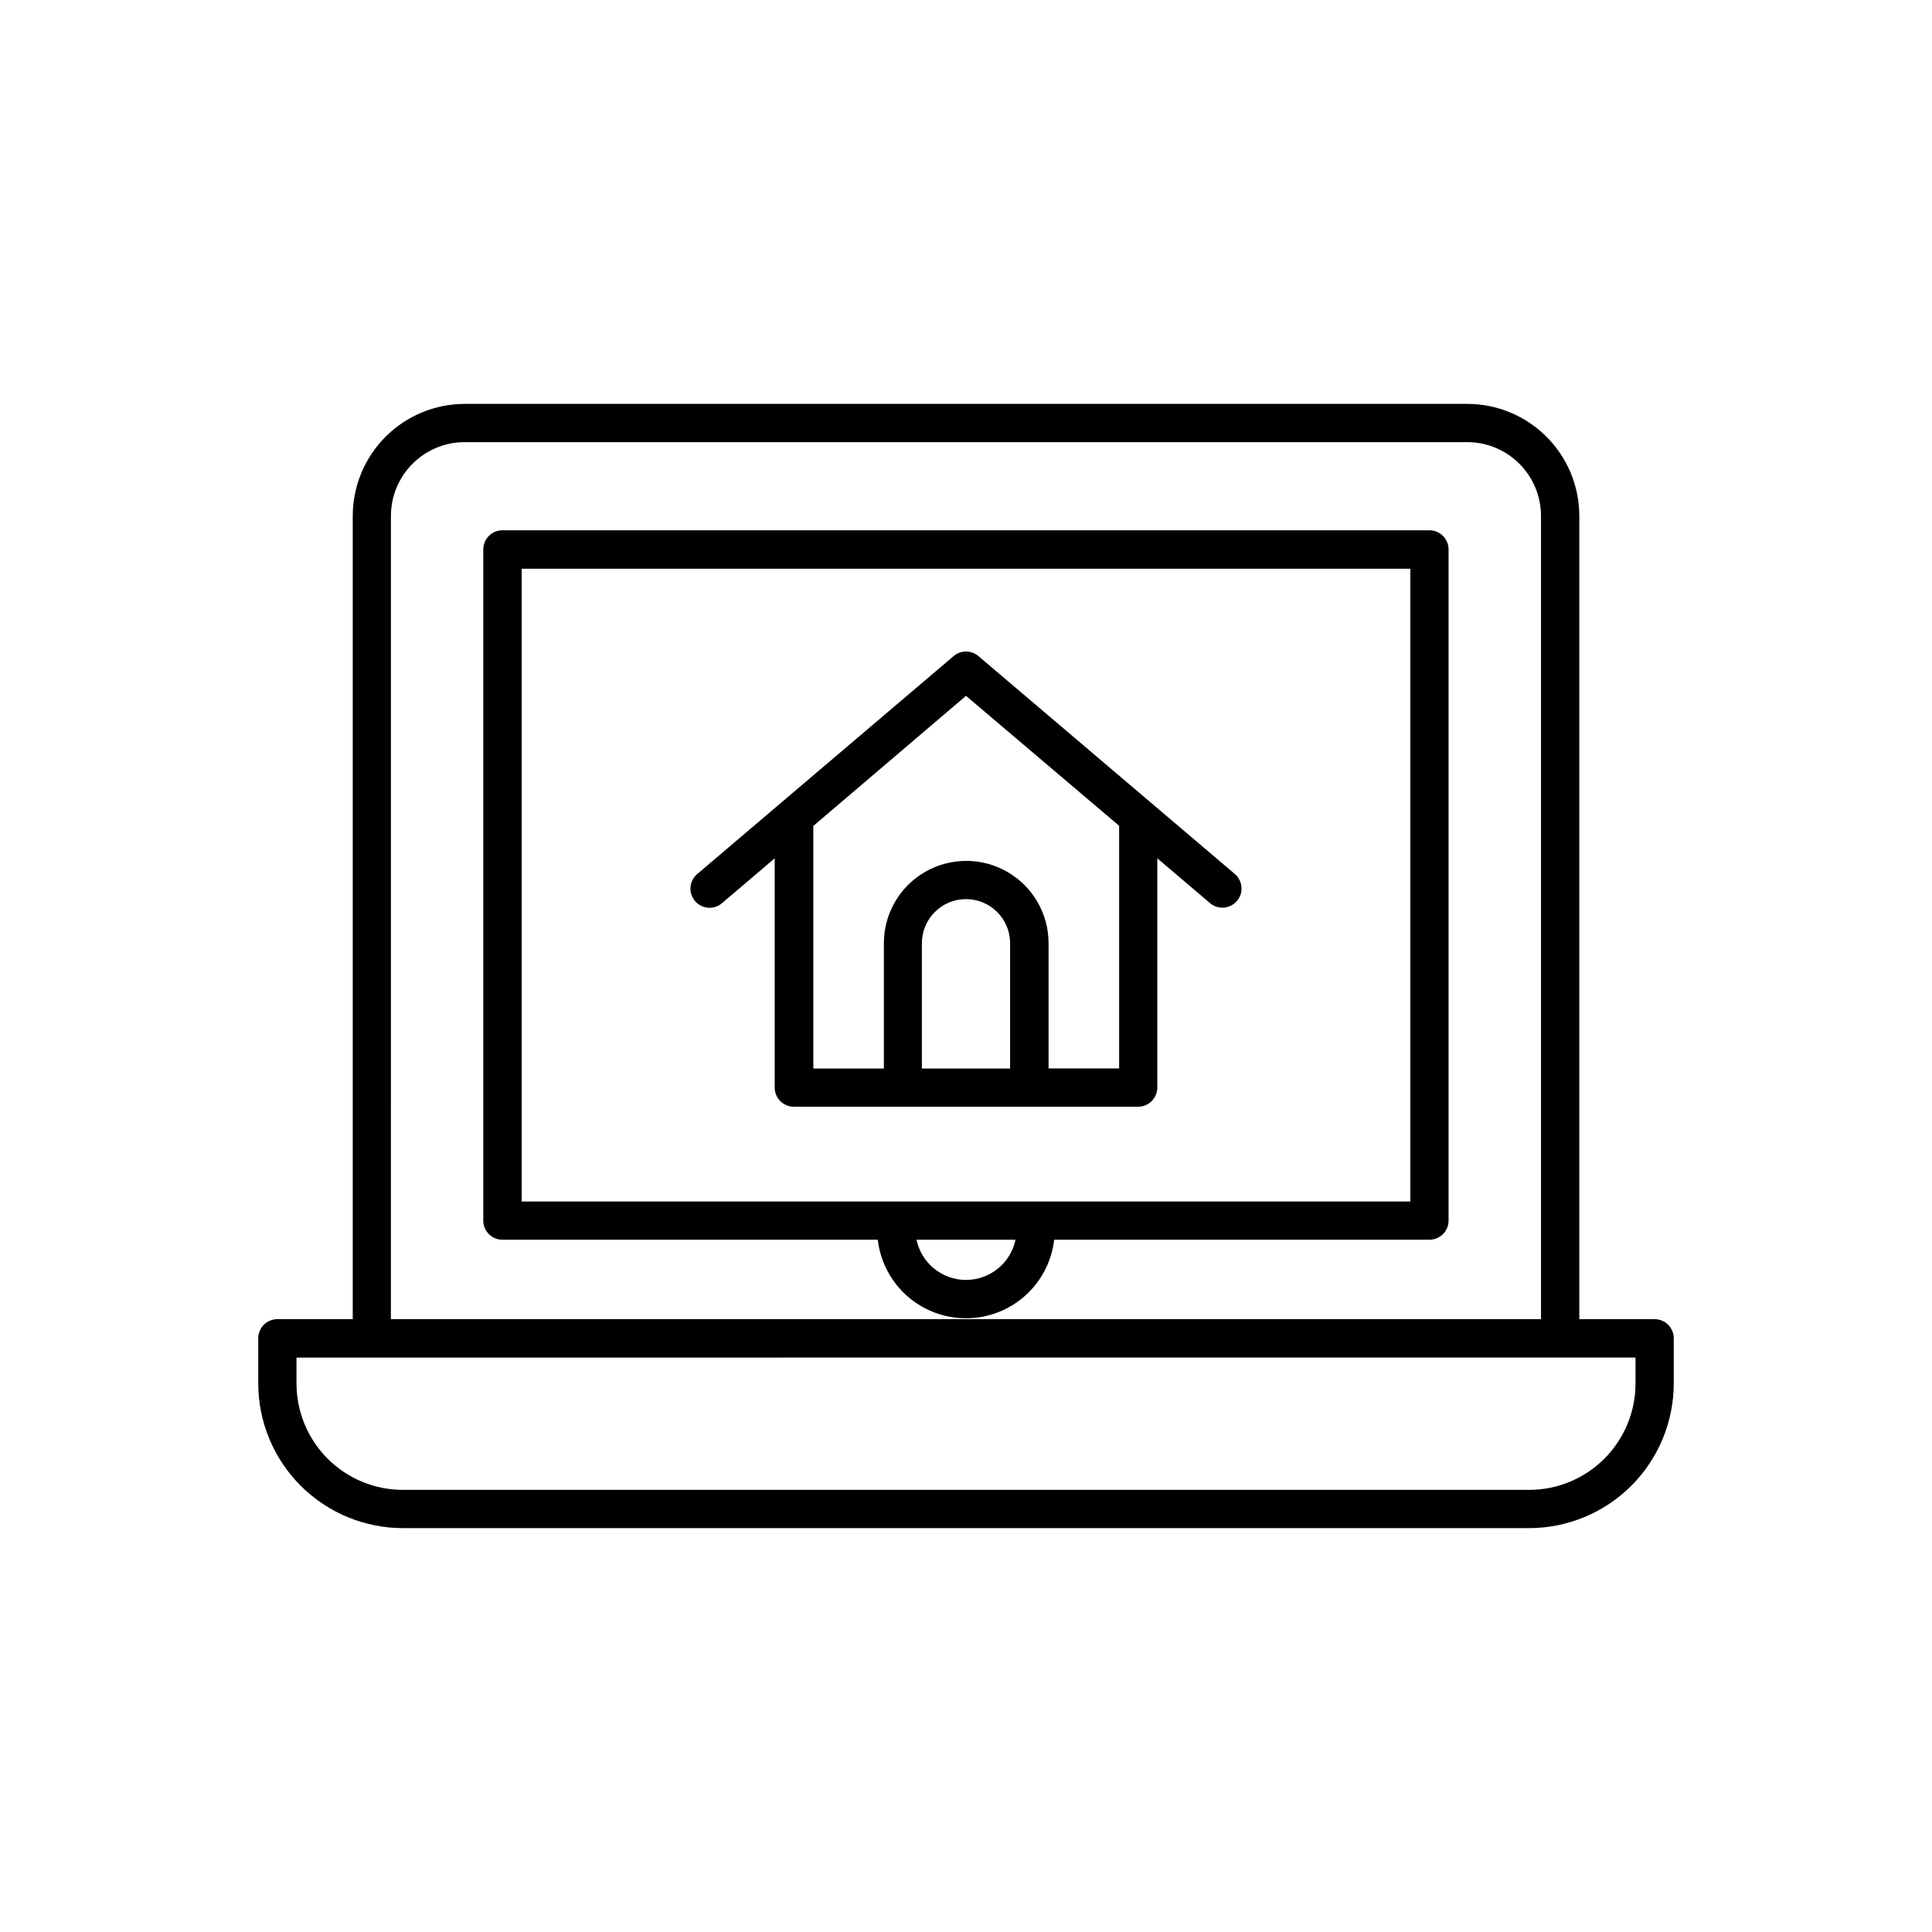
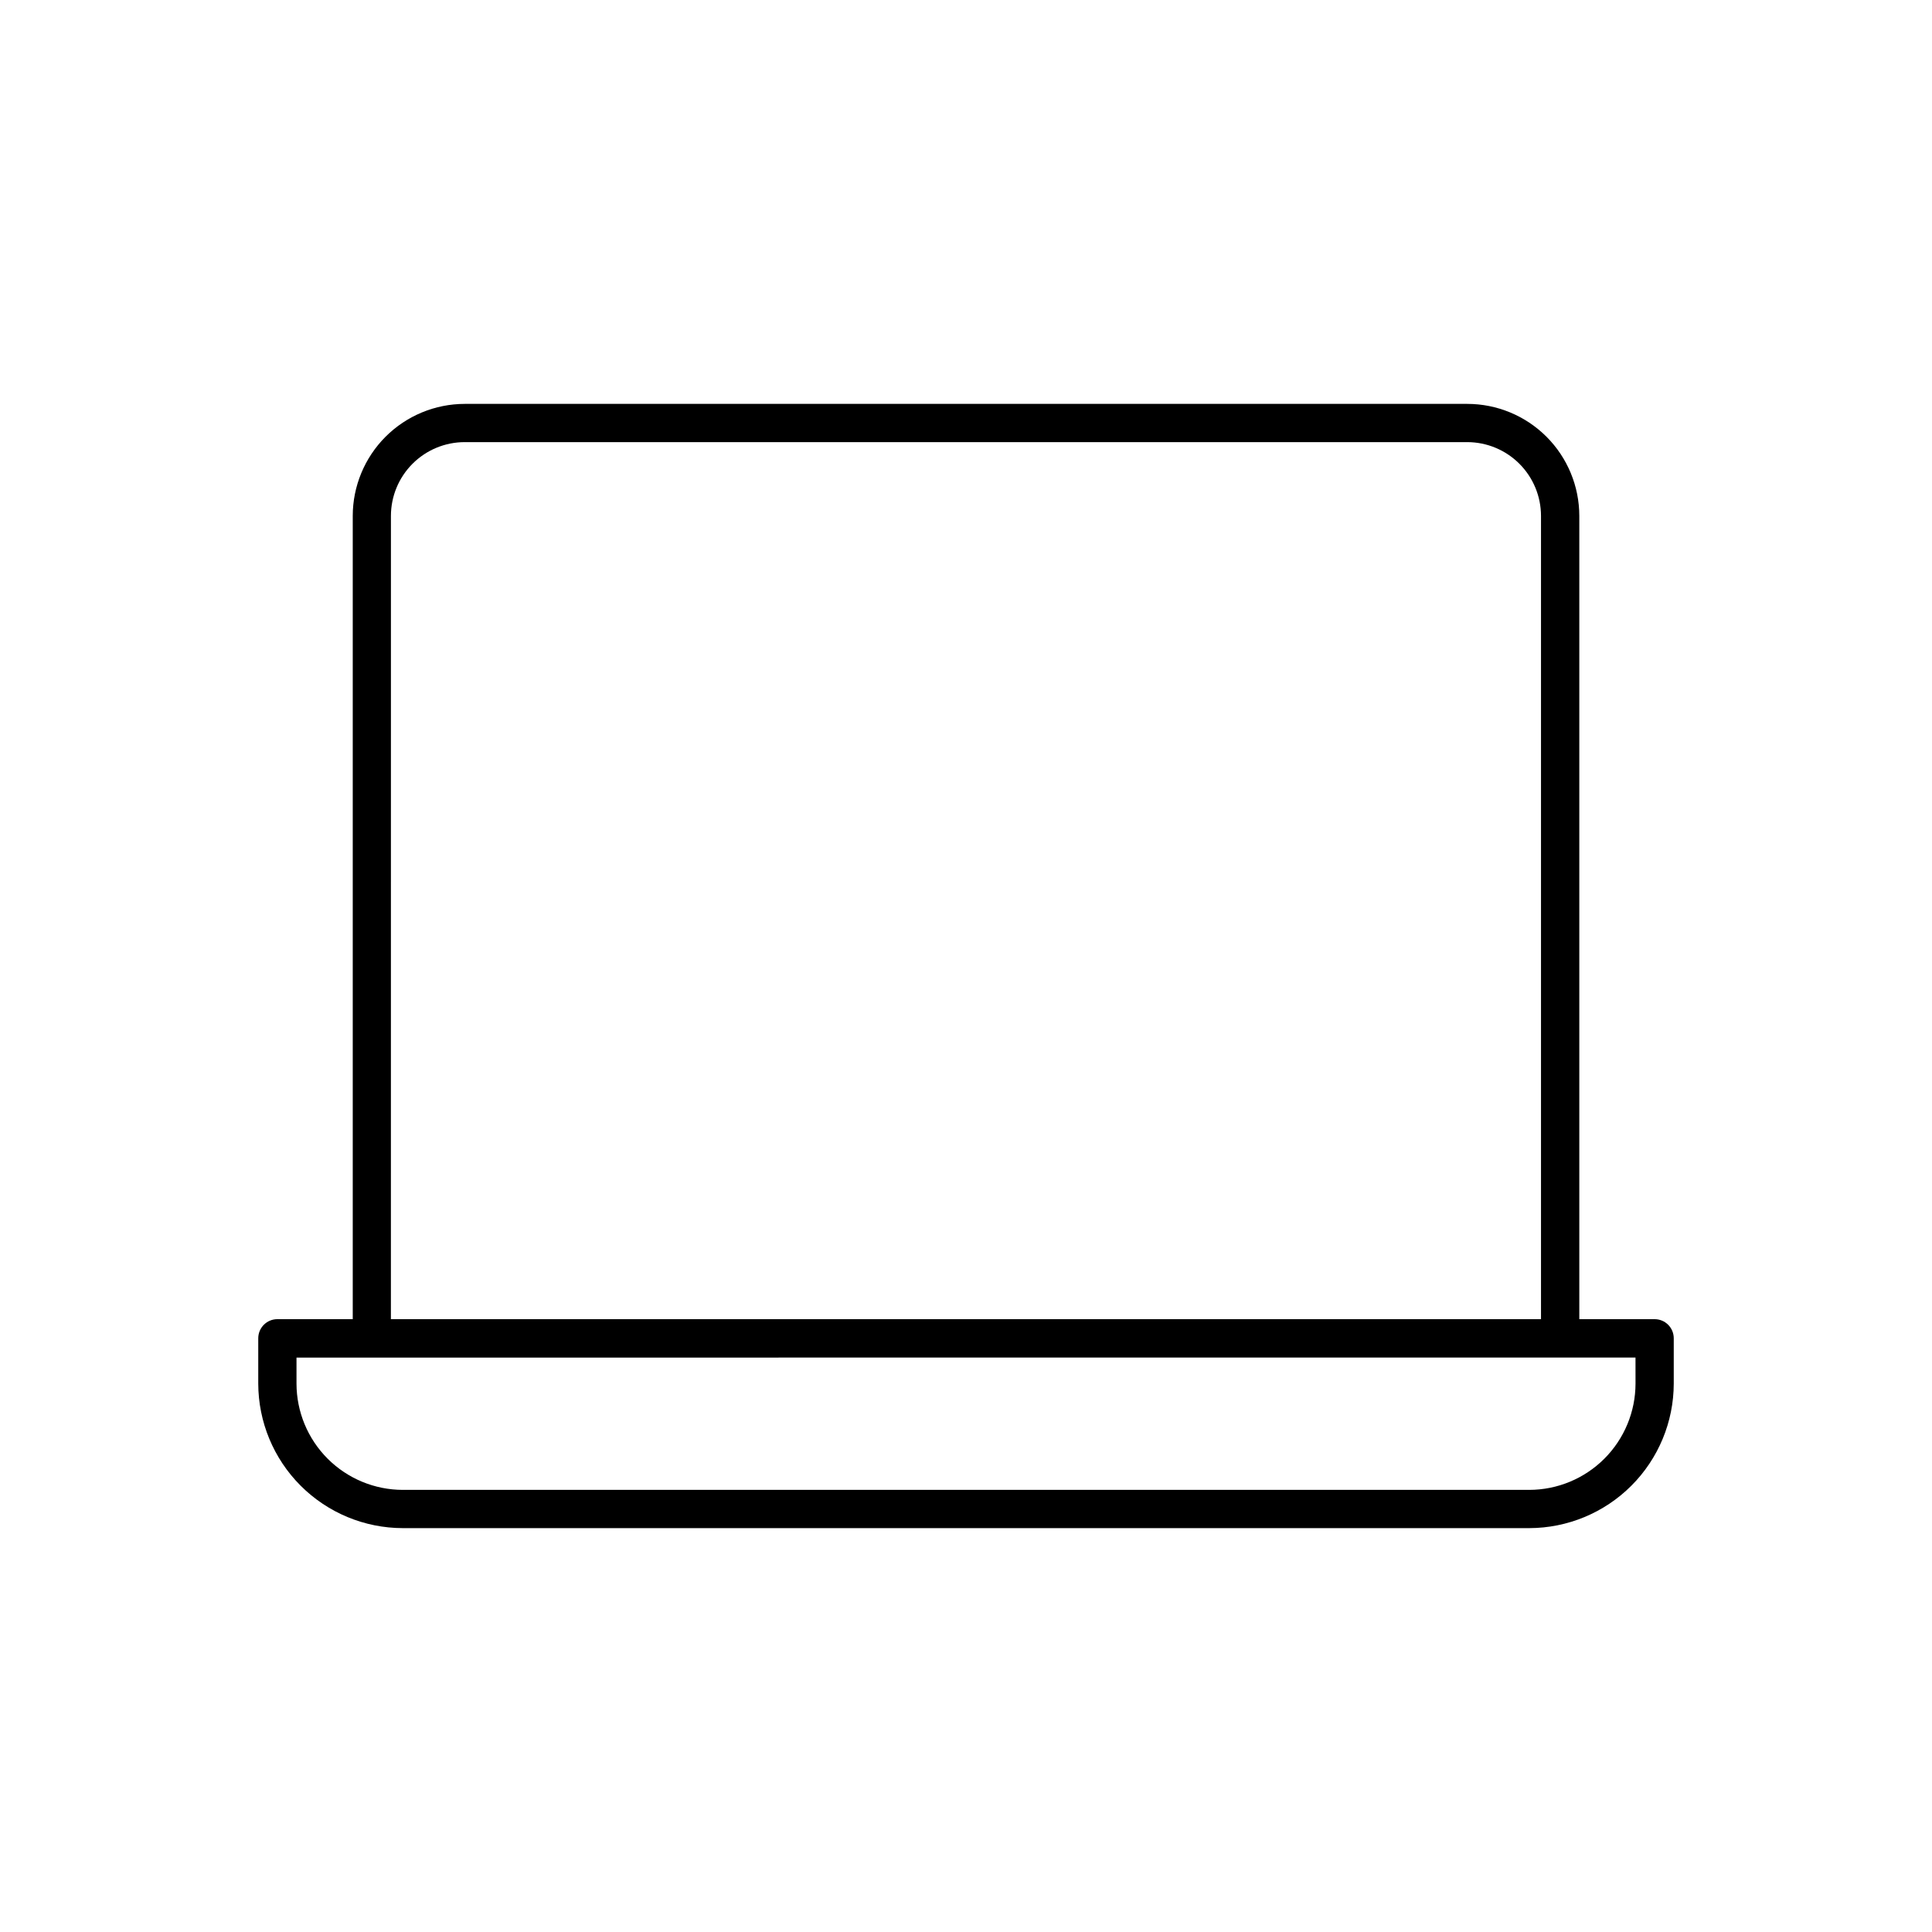
<svg xmlns="http://www.w3.org/2000/svg" fill="#000000" width="800px" height="800px" version="1.1" viewBox="144 144 512 512">
  <g>
-     <path d="m522.82 284.53h-245.64c-1.348-0.008-2.644 0.52-3.606 1.473-0.957 0.949-1.496 2.242-1.5 3.594v177.88c0 1.344 0.535 2.637 1.488 3.586 0.953 0.949 2.242 1.484 3.59 1.48h99.461c0.898 7.711 5.539 14.484 12.406 18.105 6.871 3.617 15.082 3.617 21.949 0 6.867-3.621 11.508-10.395 12.406-18.105h99.441c1.344 0 2.633-0.535 3.586-1.484 0.949-0.949 1.484-2.238 1.484-3.582v-177.88c-0.008-2.797-2.273-5.062-5.07-5.066zm-122.82 198.67c-6.344-0.008-11.812-4.453-13.117-10.656h26.242c-1.312 6.203-6.785 10.645-13.125 10.656zm117.75-20.793h-235.5v-167.69h235.5z" />
    <path d="m582.49 493.59h-19.957v-212.88c-0.008-7.871-3.141-15.418-8.707-20.984-5.566-5.562-13.117-8.691-20.988-8.691h-265.68c-7.867 0.008-15.41 3.137-20.977 8.699-5.562 5.566-8.691 13.109-8.699 20.977v212.88h-19.977c-2.797 0-5.066 2.269-5.066 5.07v12.004c0.02 10.152 4.059 19.887 11.242 27.066 7.18 7.18 16.91 11.223 27.066 11.238h298.51c10.152-0.016 19.887-4.059 27.066-11.238 7.18-7.18 11.223-16.914 11.238-27.066v-12.004c0-1.344-0.531-2.633-1.484-3.586-0.949-0.949-2.238-1.484-3.582-1.484zm-334.89-212.88c0.004-5.184 2.066-10.156 5.734-13.82 3.668-3.664 8.641-5.723 13.824-5.723h265.68c5.18 0.008 10.148 2.066 13.812 5.731 3.664 3.664 5.723 8.633 5.731 13.812v212.88h-304.79zm329.83 229.95c-0.008 7.469-2.981 14.629-8.262 19.91s-12.441 8.254-19.91 8.262h-298.51c-7.469-0.008-14.633-2.981-19.914-8.262s-8.25-12.441-8.258-19.91v-6.887l354.85-0.004z" />
-     <path d="m335.33 383.36 13.973-11.898v60.766c0.008 2.793 2.273 5.059 5.07 5.066h91.258-0.004c2.797-0.008 5.062-2.273 5.07-5.07v-60.762l13.973 11.875v0.004c0.918 0.777 2.082 1.203 3.285 1.199 2.125 0 4.023-1.324 4.758-3.316 0.73-1.992 0.145-4.231-1.469-5.609l-67.957-57.75c-1.895-1.602-4.668-1.602-6.562 0l-67.965 57.77c-2.133 1.816-2.391 5.016-0.578 7.152 1.816 2.133 5.016 2.391 7.148 0.574zm52.98 43.816v-33.211c0-6.453 5.234-11.688 11.691-11.688 6.453 0 11.688 5.234 11.688 11.688v33.211zm11.691-98.773 40.582 34.441h-0.004c-0.008 0.145-0.008 0.293 0 0.441v63.852h-18.695v-33.172c0-7.797-4.16-15-10.914-18.898-6.75-3.898-15.07-3.898-21.824 0-6.754 3.898-10.914 11.102-10.914 18.898v33.211h-18.695v-63.852c0.012-0.148 0.012-0.293 0-0.441z" />
  </g>
</svg>